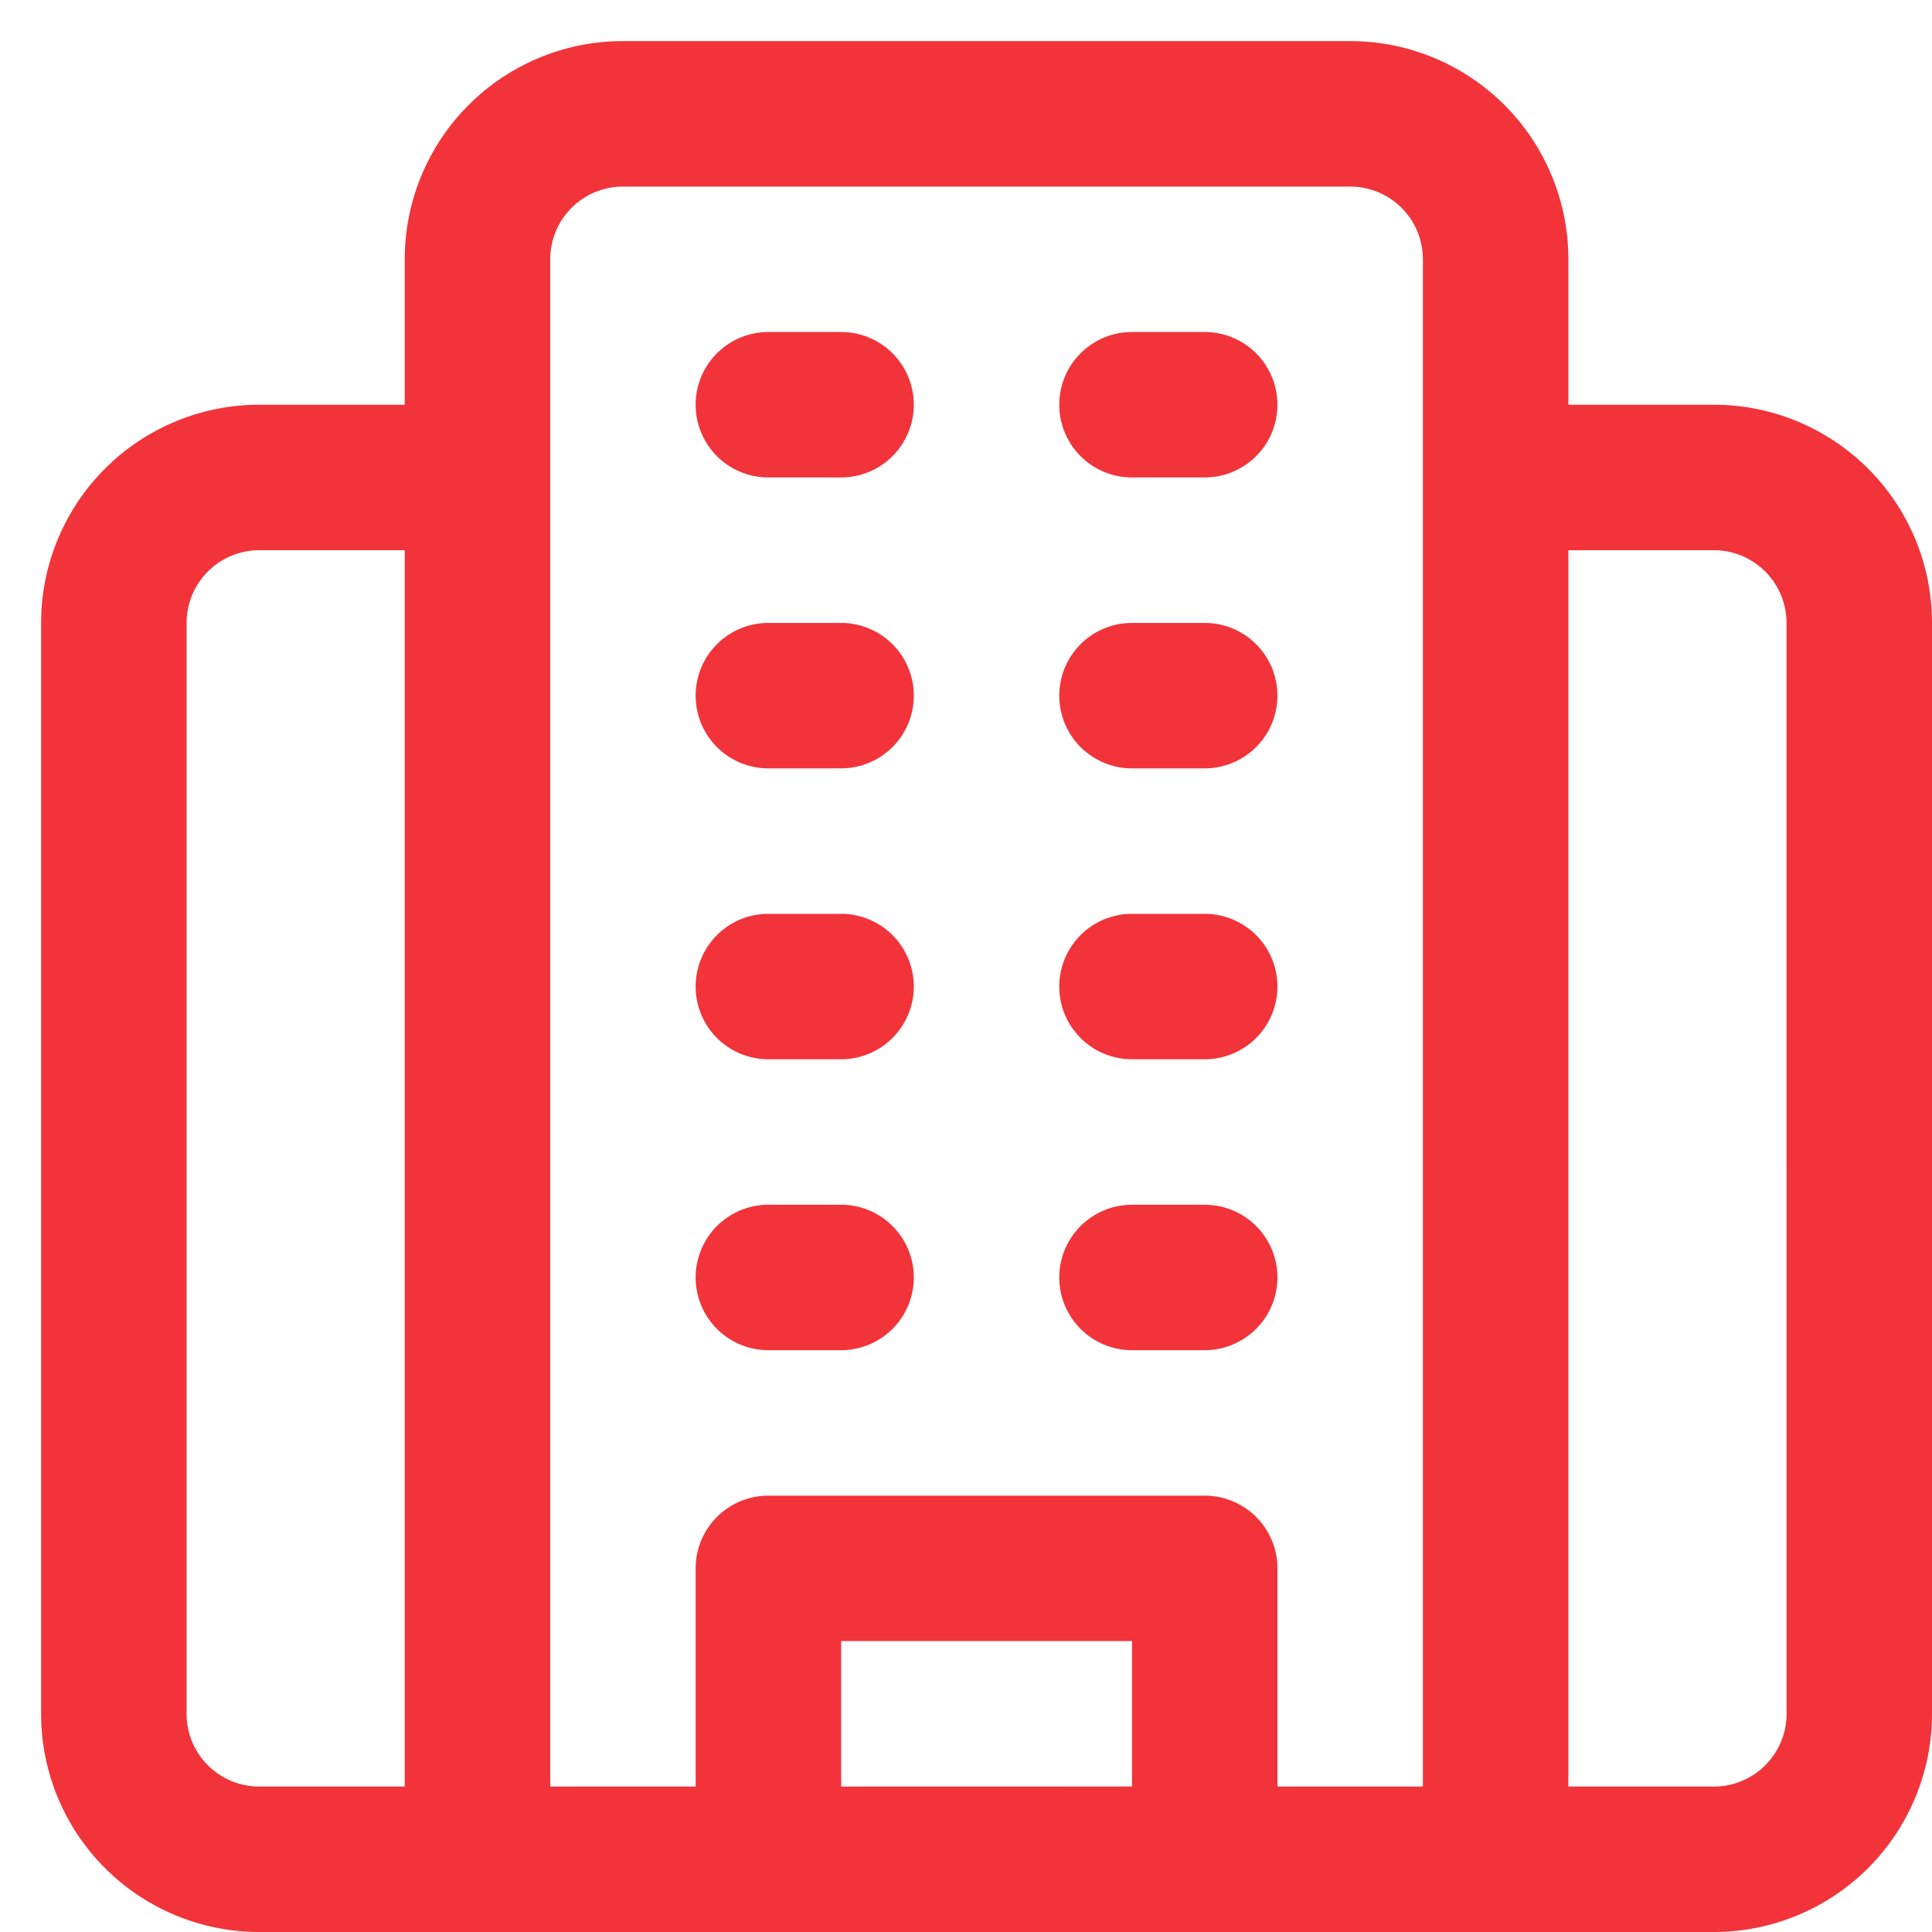
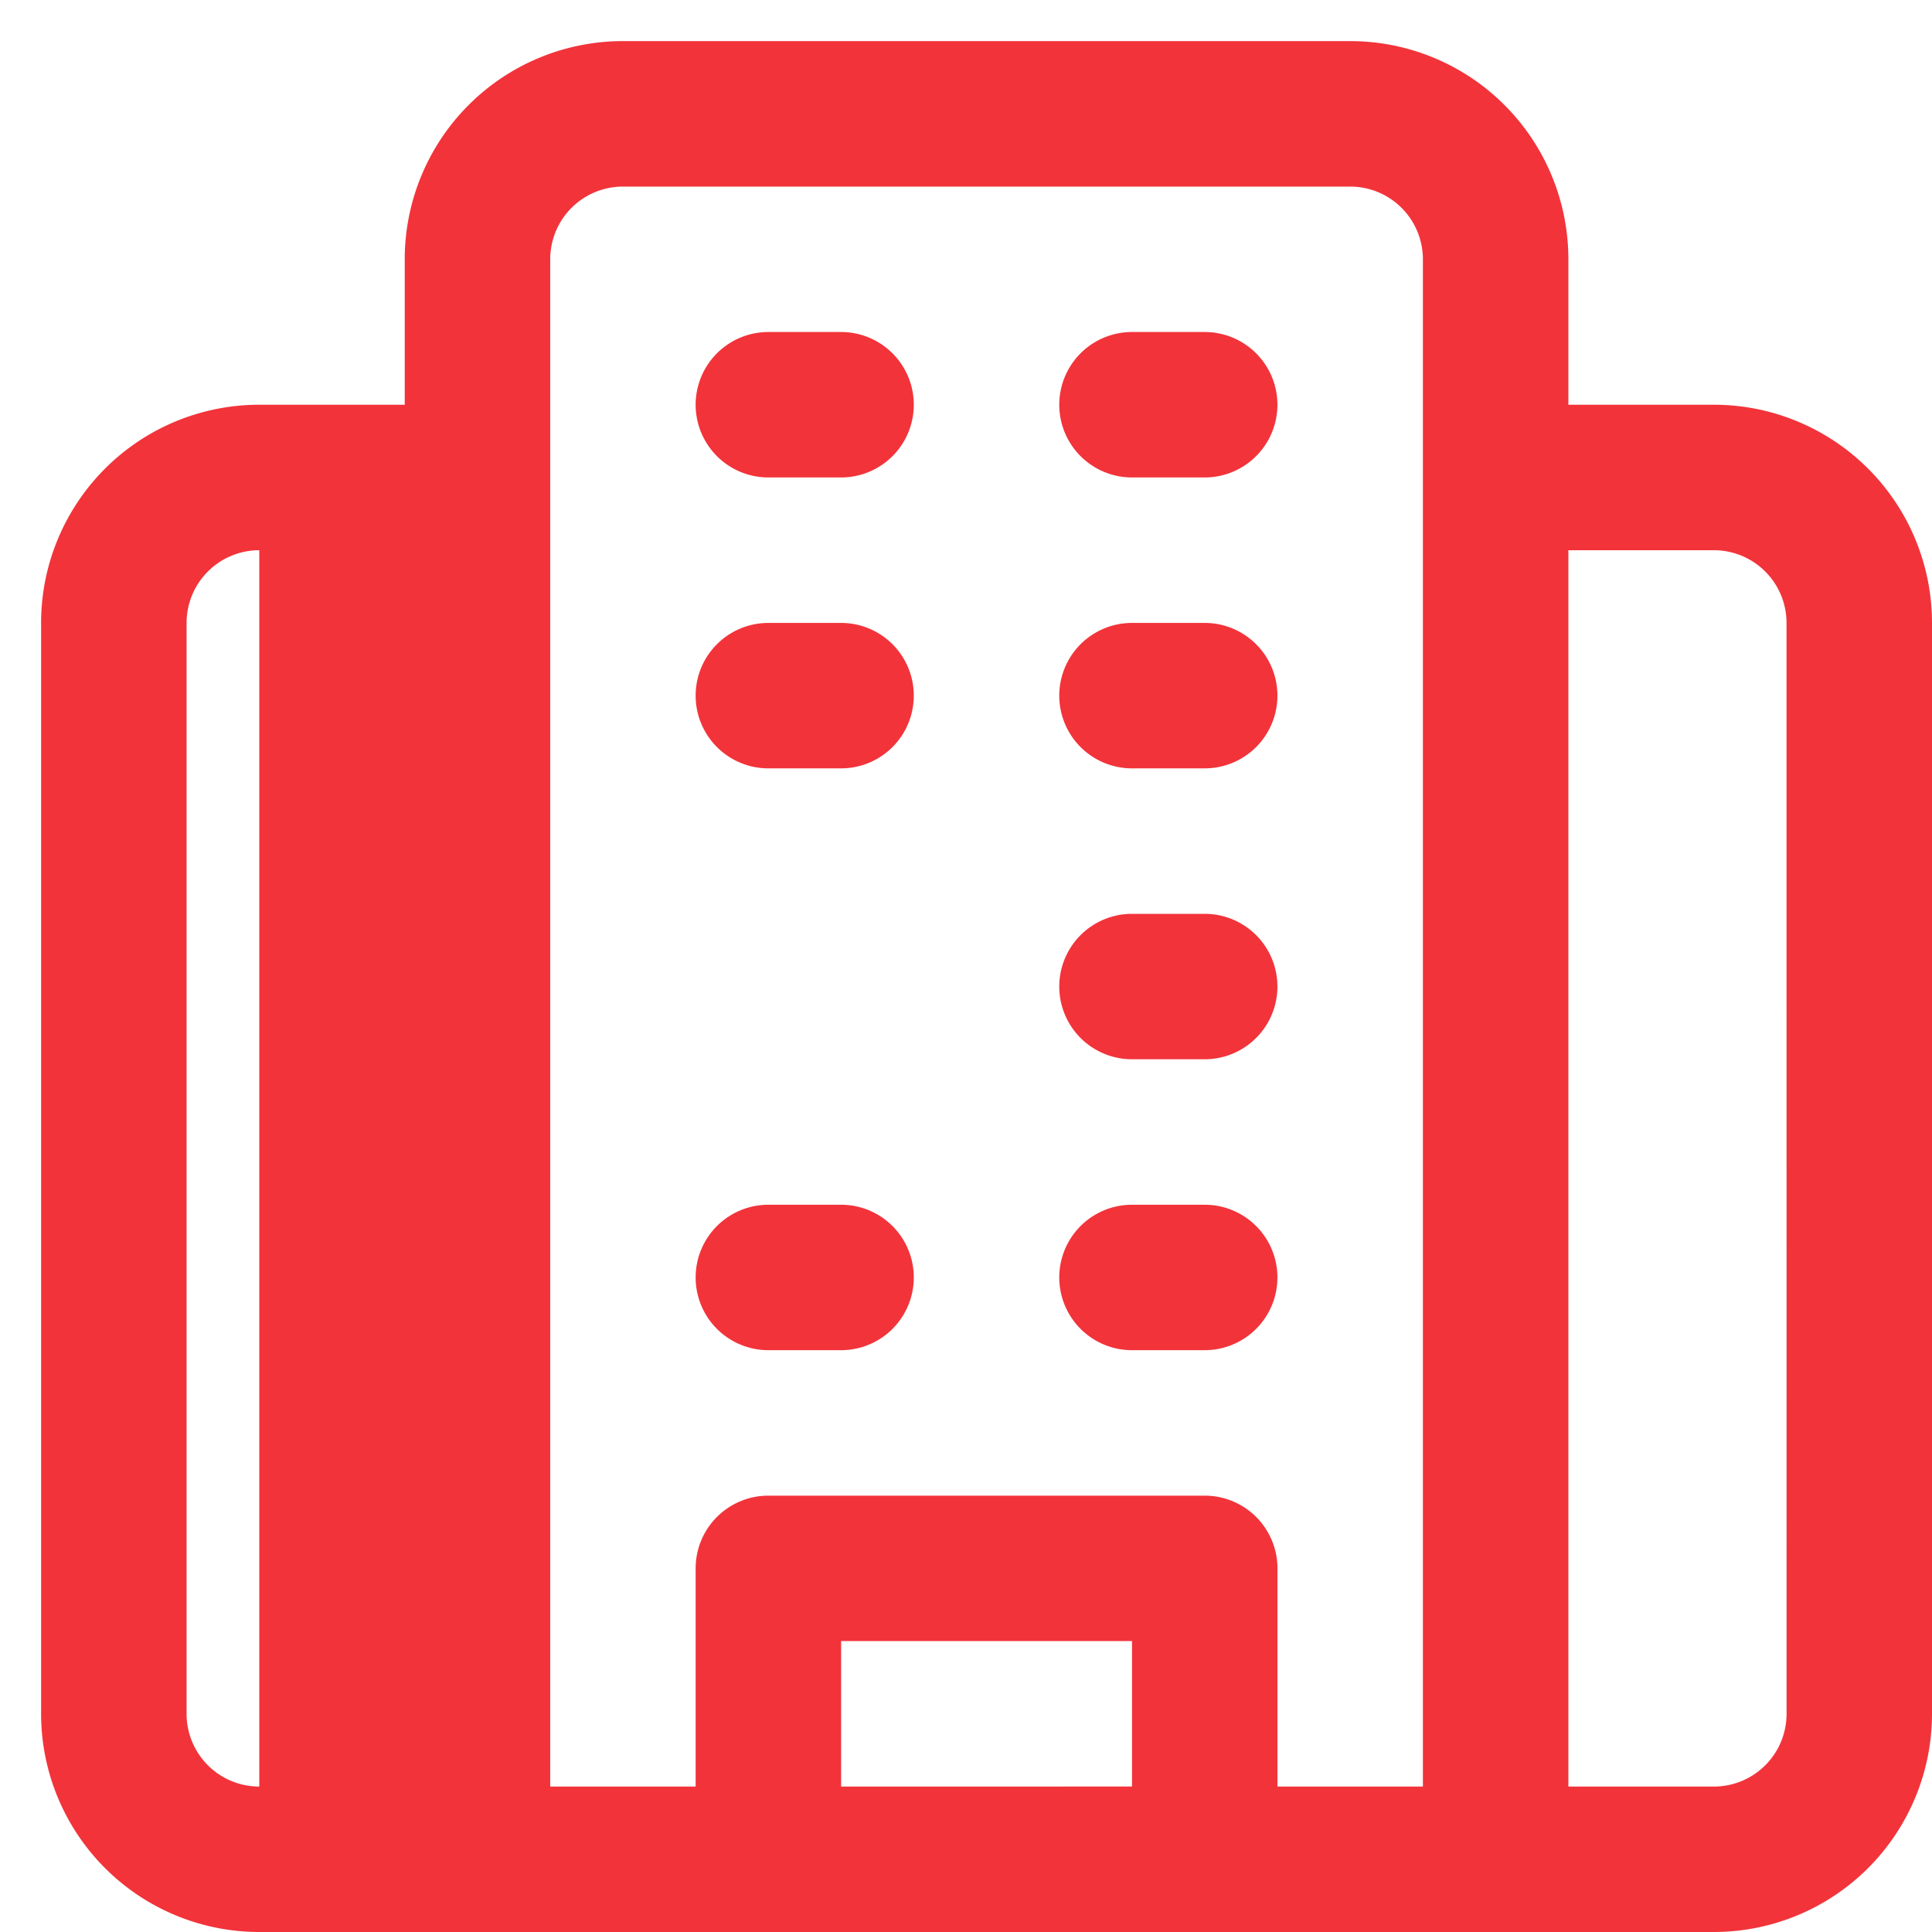
<svg xmlns="http://www.w3.org/2000/svg" width="47" height="47" viewBox="0 0 47 47">
  <defs>
    <clipPath id="clip-Multiempresa">
      <rect width="47" height="47" />
    </clipPath>
  </defs>
  <g id="Multiempresa" clip-path="url(#clip-Multiempresa)">
    <g id="oficina" transform="translate(-2 -2)">
-       <path id="Trazado_76316" data-name="Trazado 76316" d="M43.692,11.846H40.154V8.308A5.308,5.308,0,0,0,34.846,3H17.154a5.308,5.308,0,0,0-5.308,5.308v3.538H8.308A5.308,5.308,0,0,0,3,17.154V43.692A5.308,5.308,0,0,0,8.308,49H43.692A5.308,5.308,0,0,0,49,43.692V17.154A5.308,5.308,0,0,0,43.692,11.846ZM8.308,45.462a1.769,1.769,0,0,1-1.769-1.769V17.154a1.769,1.769,0,0,1,1.769-1.769h3.538V45.462Zm14.154,0V41.923h7.077v3.538Zm10.615,0V40.154a1.769,1.769,0,0,0-1.769-1.769H20.692a1.769,1.769,0,0,0-1.769,1.769v5.308H15.385V8.308a1.769,1.769,0,0,1,1.769-1.769H34.846a1.769,1.769,0,0,1,1.769,1.769V45.462Zm12.385-1.769a1.769,1.769,0,0,1-1.769,1.769H40.154V15.385h3.538a1.769,1.769,0,0,1,1.769,1.769Z" transform="translate(0 0)" fill="#f2333a" />
+       <path id="Trazado_76316" data-name="Trazado 76316" d="M43.692,11.846H40.154V8.308A5.308,5.308,0,0,0,34.846,3H17.154a5.308,5.308,0,0,0-5.308,5.308v3.538H8.308A5.308,5.308,0,0,0,3,17.154V43.692A5.308,5.308,0,0,0,8.308,49H43.692A5.308,5.308,0,0,0,49,43.692V17.154A5.308,5.308,0,0,0,43.692,11.846ZM8.308,45.462a1.769,1.769,0,0,1-1.769-1.769V17.154a1.769,1.769,0,0,1,1.769-1.769V45.462Zm14.154,0V41.923h7.077v3.538Zm10.615,0V40.154a1.769,1.769,0,0,0-1.769-1.769H20.692a1.769,1.769,0,0,0-1.769,1.769v5.308H15.385V8.308a1.769,1.769,0,0,1,1.769-1.769H34.846a1.769,1.769,0,0,1,1.769,1.769V45.462Zm12.385-1.769a1.769,1.769,0,0,1-1.769,1.769H40.154V15.385h3.538a1.769,1.769,0,0,1,1.769,1.769Z" transform="translate(0 0)" fill="#f2333a" />
      <path id="Trazado_76317" data-name="Trazado 76317" d="M15.538,7H13.769a1.769,1.769,0,0,0,0,3.538h1.769a1.769,1.769,0,1,0,0-3.538Z" transform="translate(6.923 3.077)" fill="#f2333a" />
      <path id="Trazado_76318" data-name="Trazado 76318" d="M20.538,7H18.769a1.769,1.769,0,0,0,0,3.538h1.769a1.769,1.769,0,0,0,0-3.538Z" transform="translate(10.769 3.077)" fill="#f2333a" />
      <path id="Trazado_76319" data-name="Trazado 76319" d="M15.538,11H13.769a1.769,1.769,0,0,0,0,3.538h1.769a1.769,1.769,0,1,0,0-3.538Z" transform="translate(6.923 6.154)" fill="#f2333a" />
      <path id="Trazado_76320" data-name="Trazado 76320" d="M20.538,11H18.769a1.769,1.769,0,0,0,0,3.538h1.769a1.769,1.769,0,0,0,0-3.538Z" transform="translate(10.769 6.154)" fill="#f2333a" />
-       <path id="Trazado_76321" data-name="Trazado 76321" d="M15.538,15H13.769a1.769,1.769,0,1,0,0,3.538h1.769a1.769,1.769,0,1,0,0-3.538Z" transform="translate(6.923 9.231)" fill="#f2333a" />
      <path id="Trazado_76322" data-name="Trazado 76322" d="M20.538,15H18.769a1.769,1.769,0,1,0,0,3.538h1.769a1.769,1.769,0,1,0,0-3.538Z" transform="translate(10.769 9.231)" fill="#f2333a" />
      <path id="Trazado_76323" data-name="Trazado 76323" d="M15.538,19H13.769a1.769,1.769,0,1,0,0,3.538h1.769a1.769,1.769,0,1,0,0-3.538Z" transform="translate(6.923 12.308)" fill="#f2333a" />
      <path id="Trazado_76324" data-name="Trazado 76324" d="M20.538,19H18.769a1.769,1.769,0,1,0,0,3.538h1.769a1.769,1.769,0,1,0,0-3.538Z" transform="translate(10.769 12.308)" fill="#f2333a" />
    </g>
  </g>
</svg>